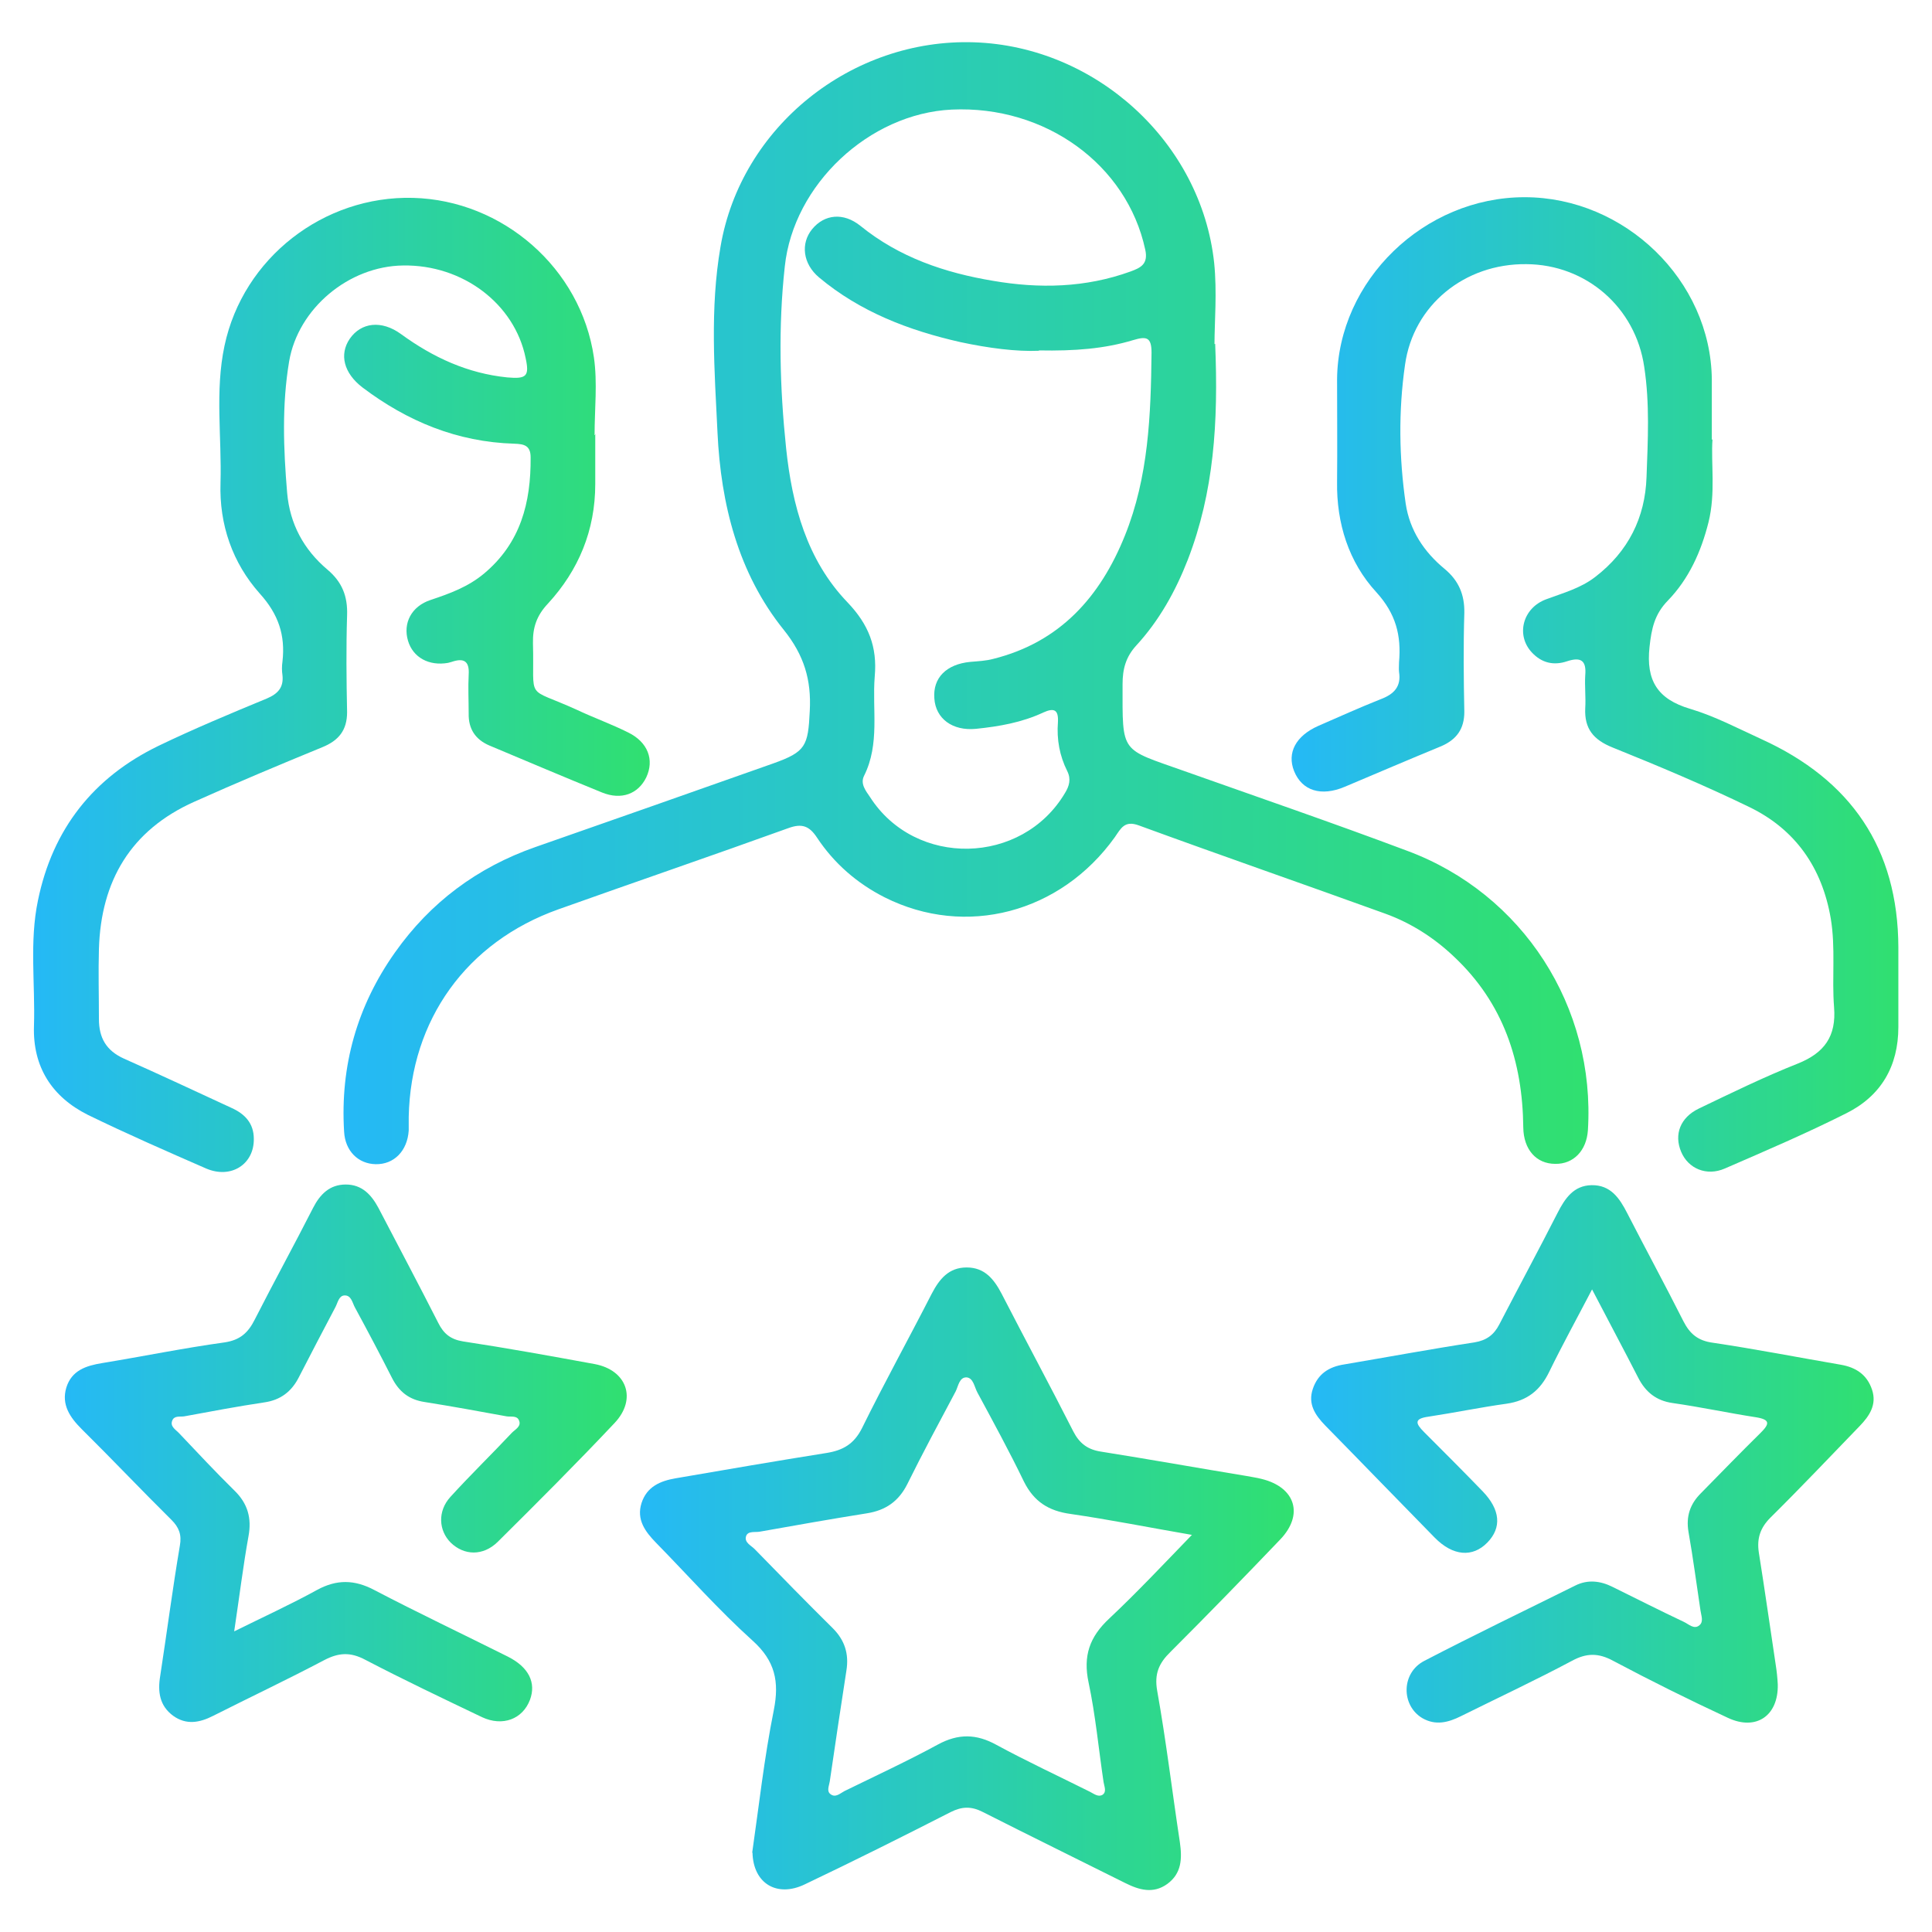
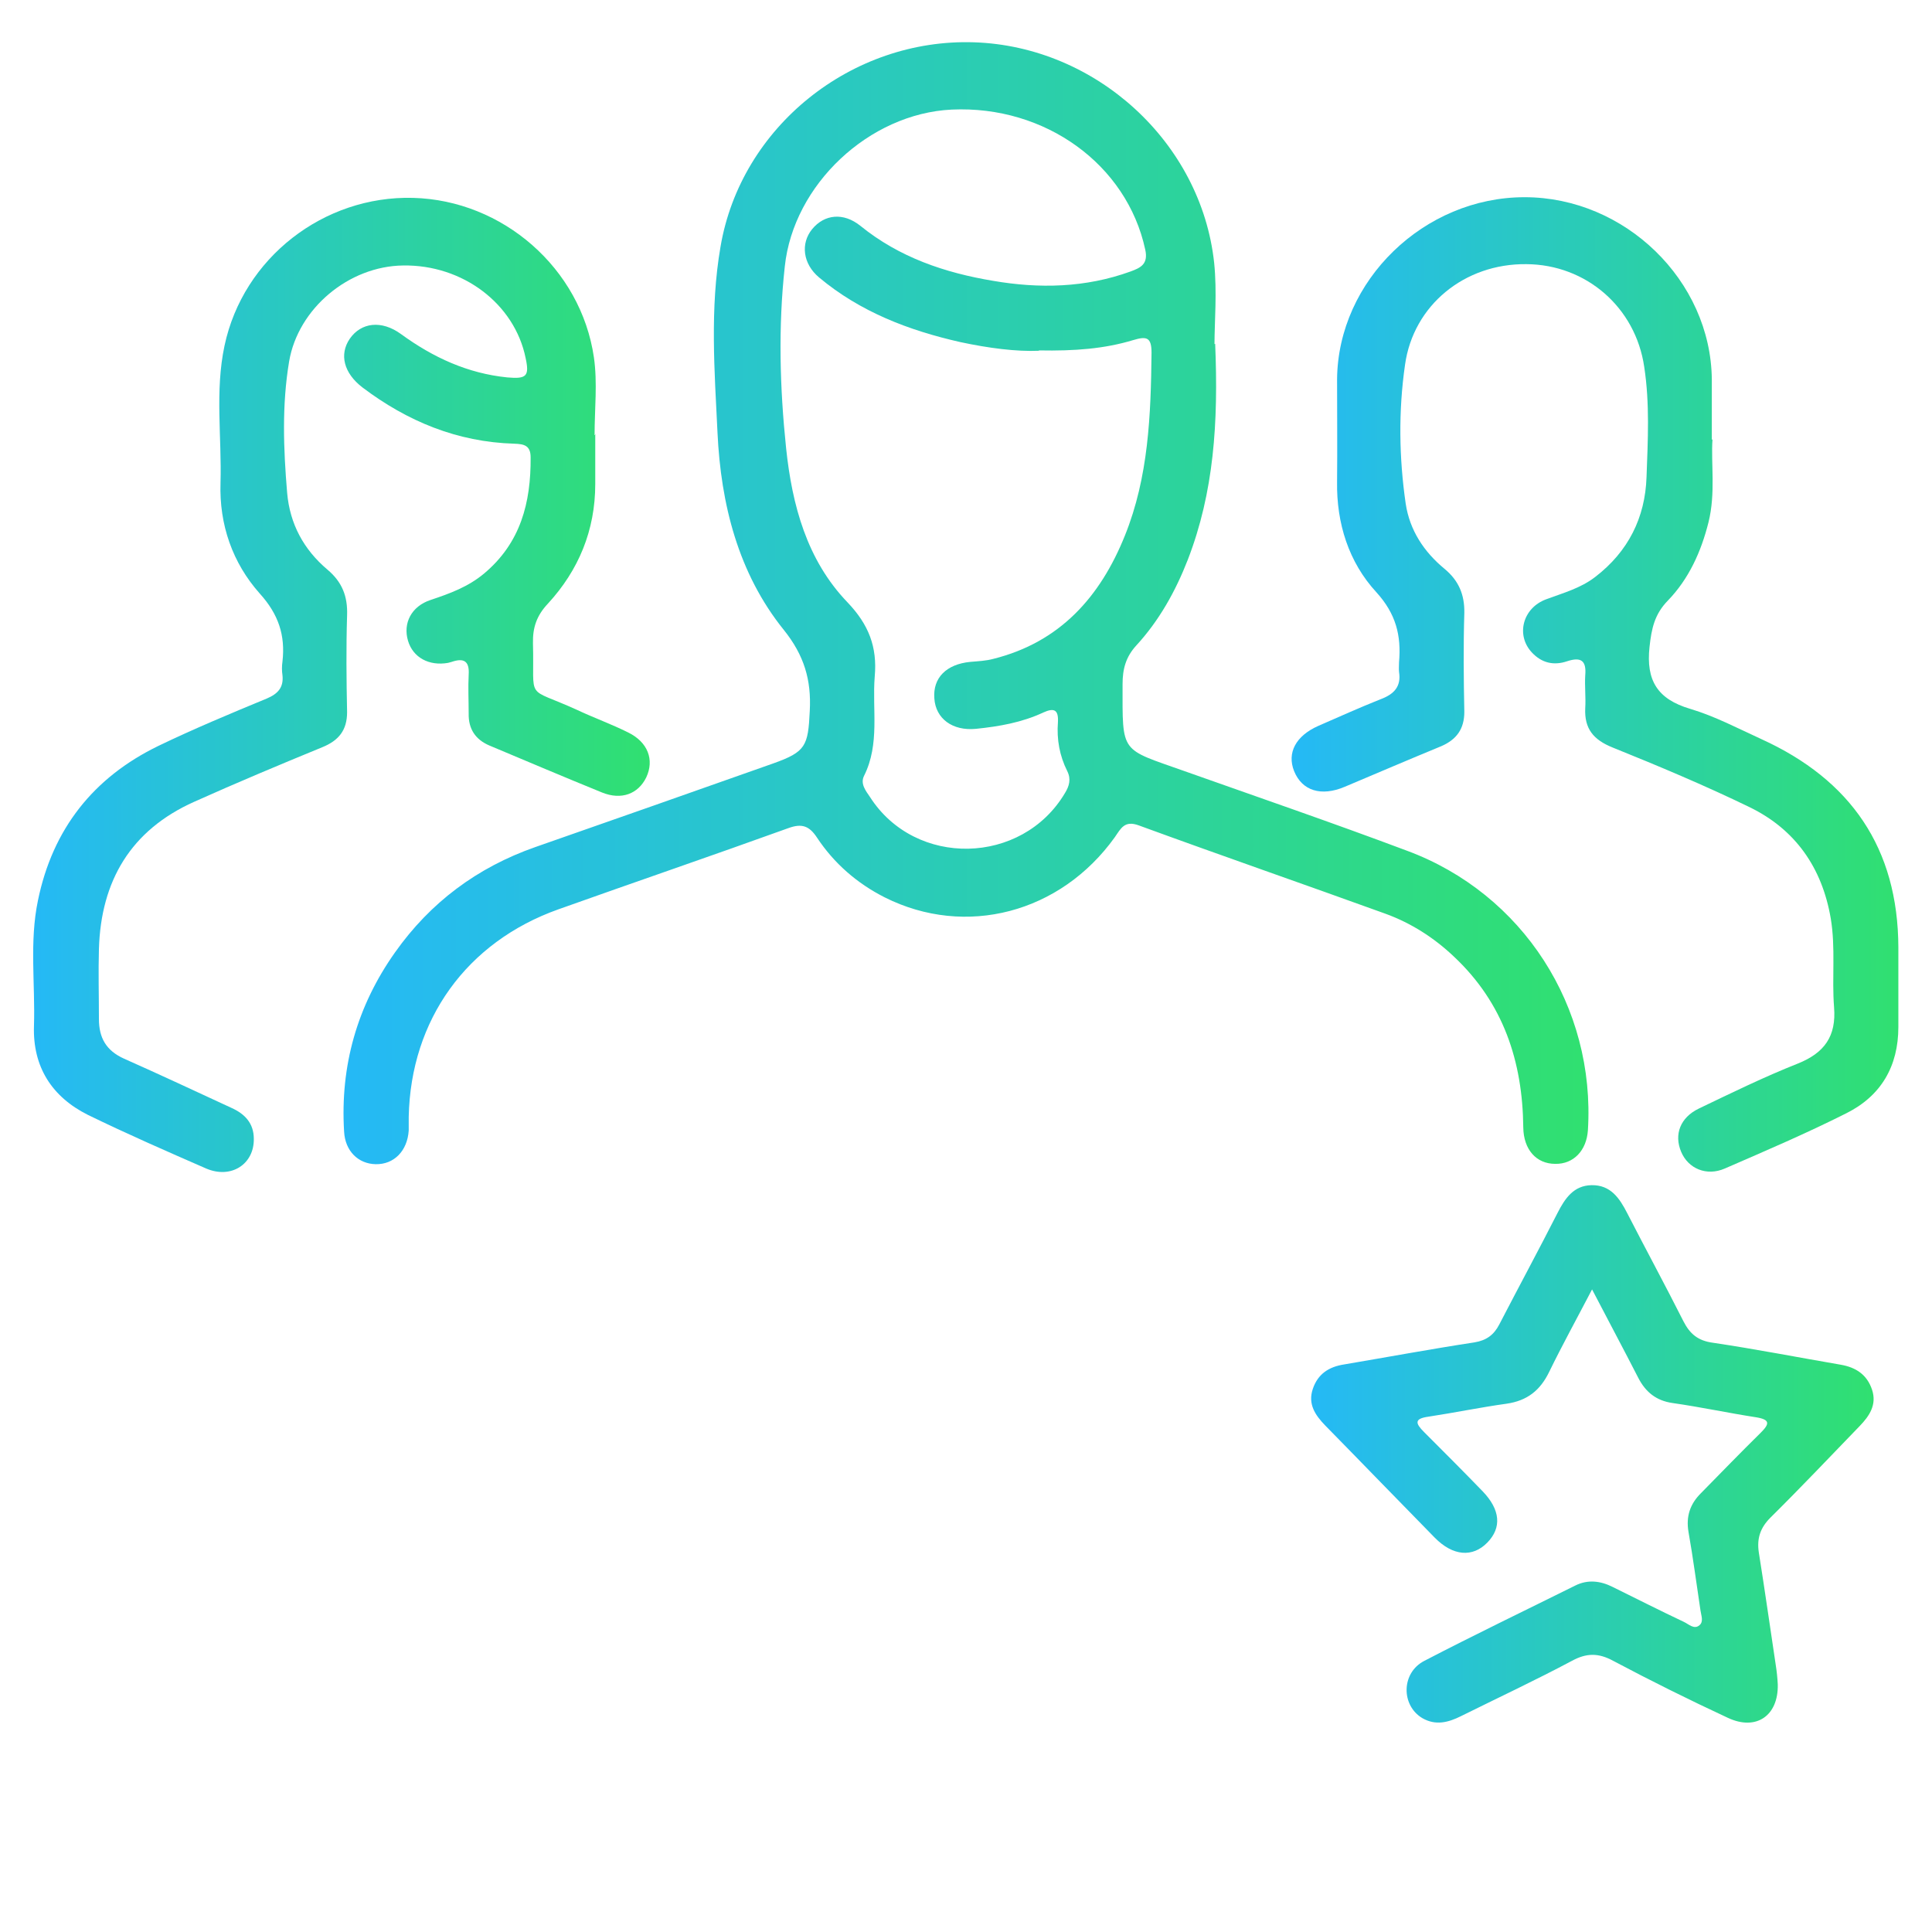
<svg xmlns="http://www.w3.org/2000/svg" xmlns:xlink="http://www.w3.org/1999/xlink" id="Layer_1" data-name="Layer 1" viewBox="0 0 58 58">
  <defs>
    <style>
      .cls-1 {
        fill: url(#linear-gradient-2);
      }

      .cls-2 {
        fill: url(#linear-gradient-6);
      }

      .cls-3 {
        fill: url(#linear-gradient-5);
      }

      .cls-4 {
        fill: url(#linear-gradient-3);
      }

      .cls-5 {
        fill: url(#linear-gradient);
      }

      .cls-6 {
        fill: url(#linear-gradient-4);
      }
    </style>
    <linearGradient id="linear-gradient" x1="10.33" y1="18.09" x2="47.7" y2="18.09" gradientUnits="userSpaceOnUse">
      <stop offset="0" stop-color="#25b9f6" />
      <stop offset="1" stop-color="#30e070" />
    </linearGradient>
    <linearGradient id="linear-gradient-2" x1="1" y1="20.53" x2="19.51" y2="20.53" xlink:href="#linear-gradient" />
    <linearGradient id="linear-gradient-3" x1="38.78" y1="20.54" x2="57" y2="20.54" xlink:href="#linear-gradient" />
    <linearGradient id="linear-gradient-4" x1="19.21" y1="47.4" x2="38.82" y2="47.4" xlink:href="#linear-gradient" />
    <linearGradient id="linear-gradient-5" x1="39.37" y1="43.62" x2="56.26" y2="43.62" xlink:href="#linear-gradient" />
    <linearGradient id="linear-gradient-6" x1="1.93" y1="43.62" x2="18.81" y2="43.62" xlink:href="#linear-gradient" />
  </defs>
  <path class="cls-5" d="m36.48,10.32c.1,2.37-.04,4.46-.82,6.48-.37.95-.86,1.83-1.55,2.58-.31.34-.41.7-.41,1.16,0,2.11-.08,1.92,1.86,2.61,2.23.79,4.47,1.56,6.68,2.39,3.48,1.29,5.66,4.69,5.43,8.39-.04.61-.43,1.02-.98,1.01-.57,0-.95-.43-.96-1.09-.02-1.99-.6-3.74-2.08-5.13-.6-.57-1.29-1.01-2.06-1.29-2.46-.89-4.94-1.75-7.4-2.65-.43-.16-.54.09-.72.35-1.63,2.28-4.48,3.03-6.91,1.81-.83-.42-1.52-1.02-2.03-1.79-.23-.35-.45-.44-.86-.29-2.3.83-4.61,1.62-6.91,2.44-2.75.98-4.43,3.31-4.49,6.23,0,.14,0,.27,0,.41-.04.61-.44,1.02-.99,1.01-.53-.01-.92-.4-.95-.98-.12-1.97.39-3.77,1.53-5.38,1.06-1.5,2.47-2.55,4.21-3.16,2.38-.83,4.76-1.67,7.14-2.51.98-.35,1.05-.52,1.1-1.58.05-.93-.17-1.67-.78-2.43-1.37-1.7-1.89-3.78-1.99-5.92-.09-1.85-.23-3.73.09-5.58.61-3.61,3.94-6.26,7.61-6.14,3.66.12,6.82,3,7.21,6.62.09.88.01,1.78.01,2.44Zm-5.29.21c-.68.03-1.52-.08-2.36-.26-1.55-.35-3.01-.91-4.24-1.94-.49-.41-.56-1.02-.21-1.45.37-.45.94-.51,1.45-.1,1.17.95,2.54,1.41,3.98,1.65,1.39.24,2.78.21,4.13-.28.3-.11.54-.22.44-.66-.55-2.55-3-4.33-5.81-4.2-2.48.12-4.75,2.25-5.01,4.71-.2,1.82-.15,3.64.04,5.46.18,1.7.62,3.35,1.84,4.62.64.67.9,1.34.82,2.23-.08.99.16,2.02-.32,2.98-.12.24.05.45.18.64,1.36,2.12,4.56,2.05,5.85-.12.13-.21.19-.42.07-.66-.23-.46-.32-.95-.28-1.47.02-.37-.11-.44-.44-.29-.64.3-1.33.42-2.02.49-.71.07-1.21-.31-1.25-.91-.05-.62.36-1.03,1.08-1.1.23-.02.47-.03.69-.09,2-.5,3.21-1.86,3.95-3.7.71-1.76.78-3.62.8-5.49,0-.47-.15-.5-.55-.38-.86.26-1.75.33-2.83.31Z" />
  <path class="cls-1" d="m17.87,13.02c0,.5,0,1.01,0,1.51,0,1.39-.5,2.59-1.42,3.59-.34.36-.46.72-.45,1.19.05,1.78-.26,1.28,1.32,2,.51.24,1.04.43,1.54.68.59.29.79.82.54,1.35-.24.49-.74.69-1.33.45-1.13-.46-2.26-.94-3.38-1.41-.42-.18-.63-.5-.62-.96,0-.39-.02-.78,0-1.16.03-.43-.16-.51-.51-.39-.04.01-.07.02-.11.03-.57.1-1.05-.16-1.2-.66-.16-.53.1-1.04.68-1.23.57-.19,1.12-.39,1.6-.79,1.1-.92,1.41-2.13,1.4-3.49,0-.36-.2-.4-.49-.41-1.71-.05-3.21-.67-4.56-1.69-.56-.43-.7-.99-.38-1.46.34-.49.95-.57,1.54-.14.96.7,2,1.18,3.19,1.3.57.05.67-.03.55-.58-.33-1.63-1.89-2.81-3.68-2.78-1.63.02-3.15,1.29-3.42,2.88-.22,1.31-.17,2.63-.06,3.94.08.94.5,1.71,1.21,2.31.44.37.61.8.59,1.37-.03.97-.02,1.94,0,2.91,0,.54-.25.85-.74,1.05-1.29.53-2.58,1.07-3.85,1.64-1.9.85-2.8,2.37-2.86,4.42-.02.7,0,1.4,0,2.1,0,.57.22.95.75,1.19,1.08.48,2.15.98,3.23,1.48.4.18.67.46.67.93.01.76-.68,1.21-1.43.89-1.19-.52-2.38-1.04-3.55-1.61-1.08-.54-1.66-1.44-1.62-2.67.04-1.26-.14-2.53.12-3.77.44-2.14,1.66-3.69,3.62-4.64,1.06-.51,2.16-.97,3.25-1.42.33-.14.51-.33.47-.7-.02-.13-.02-.27,0-.41.09-.79-.12-1.42-.68-2.04-.82-.92-1.22-2.07-1.18-3.32.04-1.37-.17-2.76.12-4.12.56-2.64,2.98-4.51,5.66-4.44,2.69.07,5.04,2.11,5.43,4.79.11.76.02,1.55.02,2.33,0,0,.02,0,.03,0Z" />
  <path class="cls-4" d="m51.41,13.19c-.05.71.1,1.61-.12,2.49-.22.88-.59,1.7-1.22,2.35-.4.41-.49.84-.55,1.39-.11,1.01.24,1.57,1.22,1.86.74.22,1.44.59,2.14.91,2.68,1.22,4.1,3.27,4.11,6.25,0,.8,0,1.59,0,2.39,0,1.18-.52,2.07-1.56,2.59-1.19.6-2.43,1.13-3.65,1.66-.55.24-1.1,0-1.31-.5-.22-.52-.03-1.03.53-1.3.98-.47,1.96-.95,2.97-1.35.8-.32,1.16-.82,1.09-1.69-.07-.89.05-1.78-.1-2.67-.26-1.52-1.06-2.67-2.44-3.34-1.34-.65-2.72-1.23-4.11-1.79-.57-.23-.85-.56-.82-1.18.02-.33-.02-.66,0-.99.04-.45-.14-.55-.54-.42-.41.14-.77.05-1.06-.26-.49-.52-.28-1.34.43-1.6.51-.19,1.03-.33,1.47-.67.99-.76,1.5-1.78,1.54-3,.04-1.1.1-2.21-.07-3.31-.26-1.78-1.74-3.07-3.54-3.08-1.85-.02-3.39,1.23-3.64,3.02-.2,1.39-.18,2.79.02,4.17.12.8.55,1.45,1.17,1.96.42.35.6.77.59,1.32-.03.99-.02,1.98,0,2.97,0,.51-.23.83-.69,1.03-.97.4-1.93.81-2.9,1.22-.71.3-1.28.12-1.52-.47-.22-.55.05-1.06.73-1.36.62-.27,1.24-.55,1.87-.8.4-.15.62-.38.55-.82-.01-.09,0-.19,0-.29.07-.8-.09-1.45-.68-2.1-.83-.9-1.2-2.07-1.18-3.32.01-1.03,0-2.06,0-3.08.03-2.96,2.61-5.46,5.63-5.46,3.01,0,5.59,2.5,5.62,5.47,0,.54,0,1.09,0,1.81Z" />
-   <path class="cls-6" d="m22.58,55.63c.2-1.38.36-2.85.65-4.29.17-.86.04-1.48-.64-2.09-1.02-.92-1.94-1.96-2.9-2.94-.32-.33-.59-.69-.43-1.19.16-.49.56-.66,1.02-.74,1.51-.26,3.02-.52,4.53-.76.5-.08.83-.27,1.07-.75.67-1.36,1.4-2.68,2.09-4.03.23-.44.51-.79,1.05-.79.54,0,.82.35,1.05.79.71,1.38,1.45,2.75,2.15,4.13.19.37.44.55.84.61,1.45.23,2.9.49,4.36.73.15.03.31.05.46.09,1.01.25,1.27,1.07.55,1.82-1.09,1.14-2.18,2.26-3.29,3.37-.35.34-.49.66-.4,1.17.27,1.51.45,3.03.68,4.54.07.49.06.94-.38,1.26-.42.3-.84.18-1.26-.03-1.42-.71-2.85-1.41-4.27-2.13-.35-.18-.63-.17-.97,0-1.45.74-2.91,1.47-4.38,2.17-.83.4-1.55-.02-1.57-.96Zm13.21-9.55c-1.33-.23-2.48-.46-3.65-.63-.66-.09-1.1-.37-1.4-.97-.44-.91-.92-1.79-1.4-2.68-.09-.17-.12-.43-.32-.45-.22-.01-.25.26-.33.42-.49.92-.99,1.85-1.45,2.78-.26.52-.65.79-1.21.88-1.07.17-2.14.36-3.21.55-.14.03-.36-.03-.42.13-.07.2.16.29.27.41.77.79,1.54,1.58,2.33,2.36.36.36.49.77.41,1.27-.17,1.11-.34,2.22-.5,3.33-.02.13-.1.29.02.38.15.12.29-.02.42-.09.94-.46,1.89-.9,2.81-1.4.61-.33,1.15-.32,1.75.01.92.5,1.87.94,2.81,1.41.12.06.25.17.38.09.13-.09.05-.25.03-.38-.15-1-.24-2-.45-2.99-.17-.8.03-1.37.62-1.92.83-.78,1.61-1.61,2.5-2.53Z" />
-   <path class="cls-3" d="m47.81,38.68c-.48.92-.91,1.7-1.3,2.5-.27.56-.66.87-1.28.96-.79.11-1.56.27-2.35.39-.43.06-.39.2-.13.46.59.59,1.18,1.18,1.76,1.78.53.55.58,1.09.14,1.54-.44.45-1.03.41-1.58-.15-1.1-1.12-2.19-2.25-3.29-3.37-.3-.31-.52-.64-.37-1.09.15-.45.48-.67.95-.74,1.3-.22,2.59-.46,3.9-.66.37-.06.59-.23.75-.54.58-1.12,1.18-2.23,1.75-3.35.22-.43.48-.82,1.02-.83.57-.01.84.39,1.07.84.56,1.09,1.14,2.16,1.69,3.25.19.37.43.58.88.64,1.28.19,2.56.44,3.84.66.46.08.79.3.94.75.15.45-.08.79-.37,1.09-.89.92-1.77,1.85-2.68,2.75-.31.31-.41.63-.35,1.04.18,1.13.34,2.26.51,3.39.03.19.05.38.06.58.02.94-.65,1.4-1.5,1-1.16-.54-2.31-1.11-3.44-1.71-.44-.24-.8-.24-1.24,0-1.09.58-2.22,1.11-3.33,1.66-.38.19-.76.29-1.16.06-.64-.38-.64-1.36.06-1.72,1.5-.78,3.02-1.51,4.53-2.26.38-.19.76-.14,1.12.04.71.35,1.42.71,2.14,1.05.15.07.31.24.47.1.13-.11.05-.29.03-.44-.12-.79-.22-1.57-.36-2.36-.08-.47.05-.84.37-1.16.6-.61,1.19-1.22,1.8-1.82.26-.26.29-.39-.13-.46-.84-.13-1.68-.31-2.52-.43-.49-.07-.81-.33-1.03-.76-.43-.84-.88-1.68-1.39-2.66Z" />
-   <path class="cls-2" d="m7.02,48.98c.91-.45,1.72-.82,2.5-1.25.59-.32,1.12-.31,1.71,0,1.32.69,2.67,1.33,4.01,2,.64.32.86.79.67,1.3-.22.58-.82.81-1.44.52-1.17-.56-2.35-1.12-3.5-1.72-.45-.24-.8-.22-1.24.01-1.1.58-2.22,1.11-3.33,1.67-.41.21-.81.28-1.2,0-.41-.3-.47-.72-.39-1.2.2-1.3.37-2.61.59-3.91.06-.33-.03-.55-.25-.77-.91-.9-1.79-1.83-2.7-2.73-.35-.35-.61-.73-.46-1.24.16-.52.59-.66,1.08-.74,1.22-.2,2.44-.45,3.67-.62.47-.07.71-.29.91-.69.57-1.12,1.18-2.23,1.75-3.35.21-.41.5-.7.98-.7.49,0,.77.31.98.7.6,1.15,1.21,2.3,1.8,3.46.16.32.37.49.74.55,1.32.2,2.64.44,3.95.68.97.18,1.28,1.05.6,1.77-1.14,1.21-2.32,2.39-3.51,3.57-.44.43-1.01.41-1.41.02-.36-.36-.4-.94-.01-1.37.6-.66,1.24-1.28,1.85-1.93.1-.1.29-.19.21-.37-.06-.15-.24-.1-.37-.12-.82-.15-1.64-.3-2.46-.43-.47-.07-.77-.31-.98-.72-.36-.71-.73-1.41-1.11-2.11-.08-.14-.11-.38-.32-.37-.17.01-.2.22-.27.35-.37.7-.74,1.41-1.1,2.11-.22.43-.55.68-1.03.75-.8.12-1.6.27-2.41.42-.13.02-.3-.03-.36.13-.07.18.11.27.21.38.55.58,1.09,1.16,1.66,1.72.4.39.52.83.42,1.37-.16.89-.27,1.79-.43,2.86Z" />
+   <path class="cls-3" d="m47.81,38.68c-.48.92-.91,1.7-1.3,2.5-.27.56-.66.87-1.28.96-.79.11-1.56.27-2.35.39-.43.06-.39.2-.13.46.59.59,1.18,1.18,1.76,1.78.53.55.58,1.09.14,1.54-.44.45-1.03.41-1.58-.15-1.1-1.12-2.19-2.25-3.29-3.37-.3-.31-.52-.64-.37-1.09.15-.45.48-.67.95-.74,1.3-.22,2.59-.46,3.9-.66.37-.06.59-.23.75-.54.58-1.12,1.18-2.23,1.75-3.35.22-.43.48-.82,1.02-.83.57-.01.84.39,1.07.84.56,1.09,1.14,2.16,1.69,3.25.19.37.43.58.88.64,1.28.19,2.56.44,3.84.66.46.08.79.3.94.75.15.45-.08.79-.37,1.09-.89.92-1.77,1.85-2.68,2.75-.31.31-.41.63-.35,1.04.18,1.13.34,2.26.51,3.39.03.19.05.38.06.58.02.94-.65,1.4-1.5,1-1.16-.54-2.31-1.11-3.44-1.71-.44-.24-.8-.24-1.24,0-1.09.58-2.22,1.11-3.33,1.66-.38.19-.76.29-1.16.06-.64-.38-.64-1.36.06-1.72,1.5-.78,3.02-1.51,4.53-2.26.38-.19.76-.14,1.12.04.71.35,1.42.71,2.14,1.05.15.07.31.24.47.1.13-.11.05-.29.03-.44-.12-.79-.22-1.57-.36-2.36-.08-.47.05-.84.37-1.16.6-.61,1.19-1.22,1.8-1.82.26-.26.29-.39-.13-.46-.84-.13-1.68-.31-2.52-.43-.49-.07-.81-.33-1.03-.76-.43-.84-.88-1.68-1.39-2.66" />
</svg>